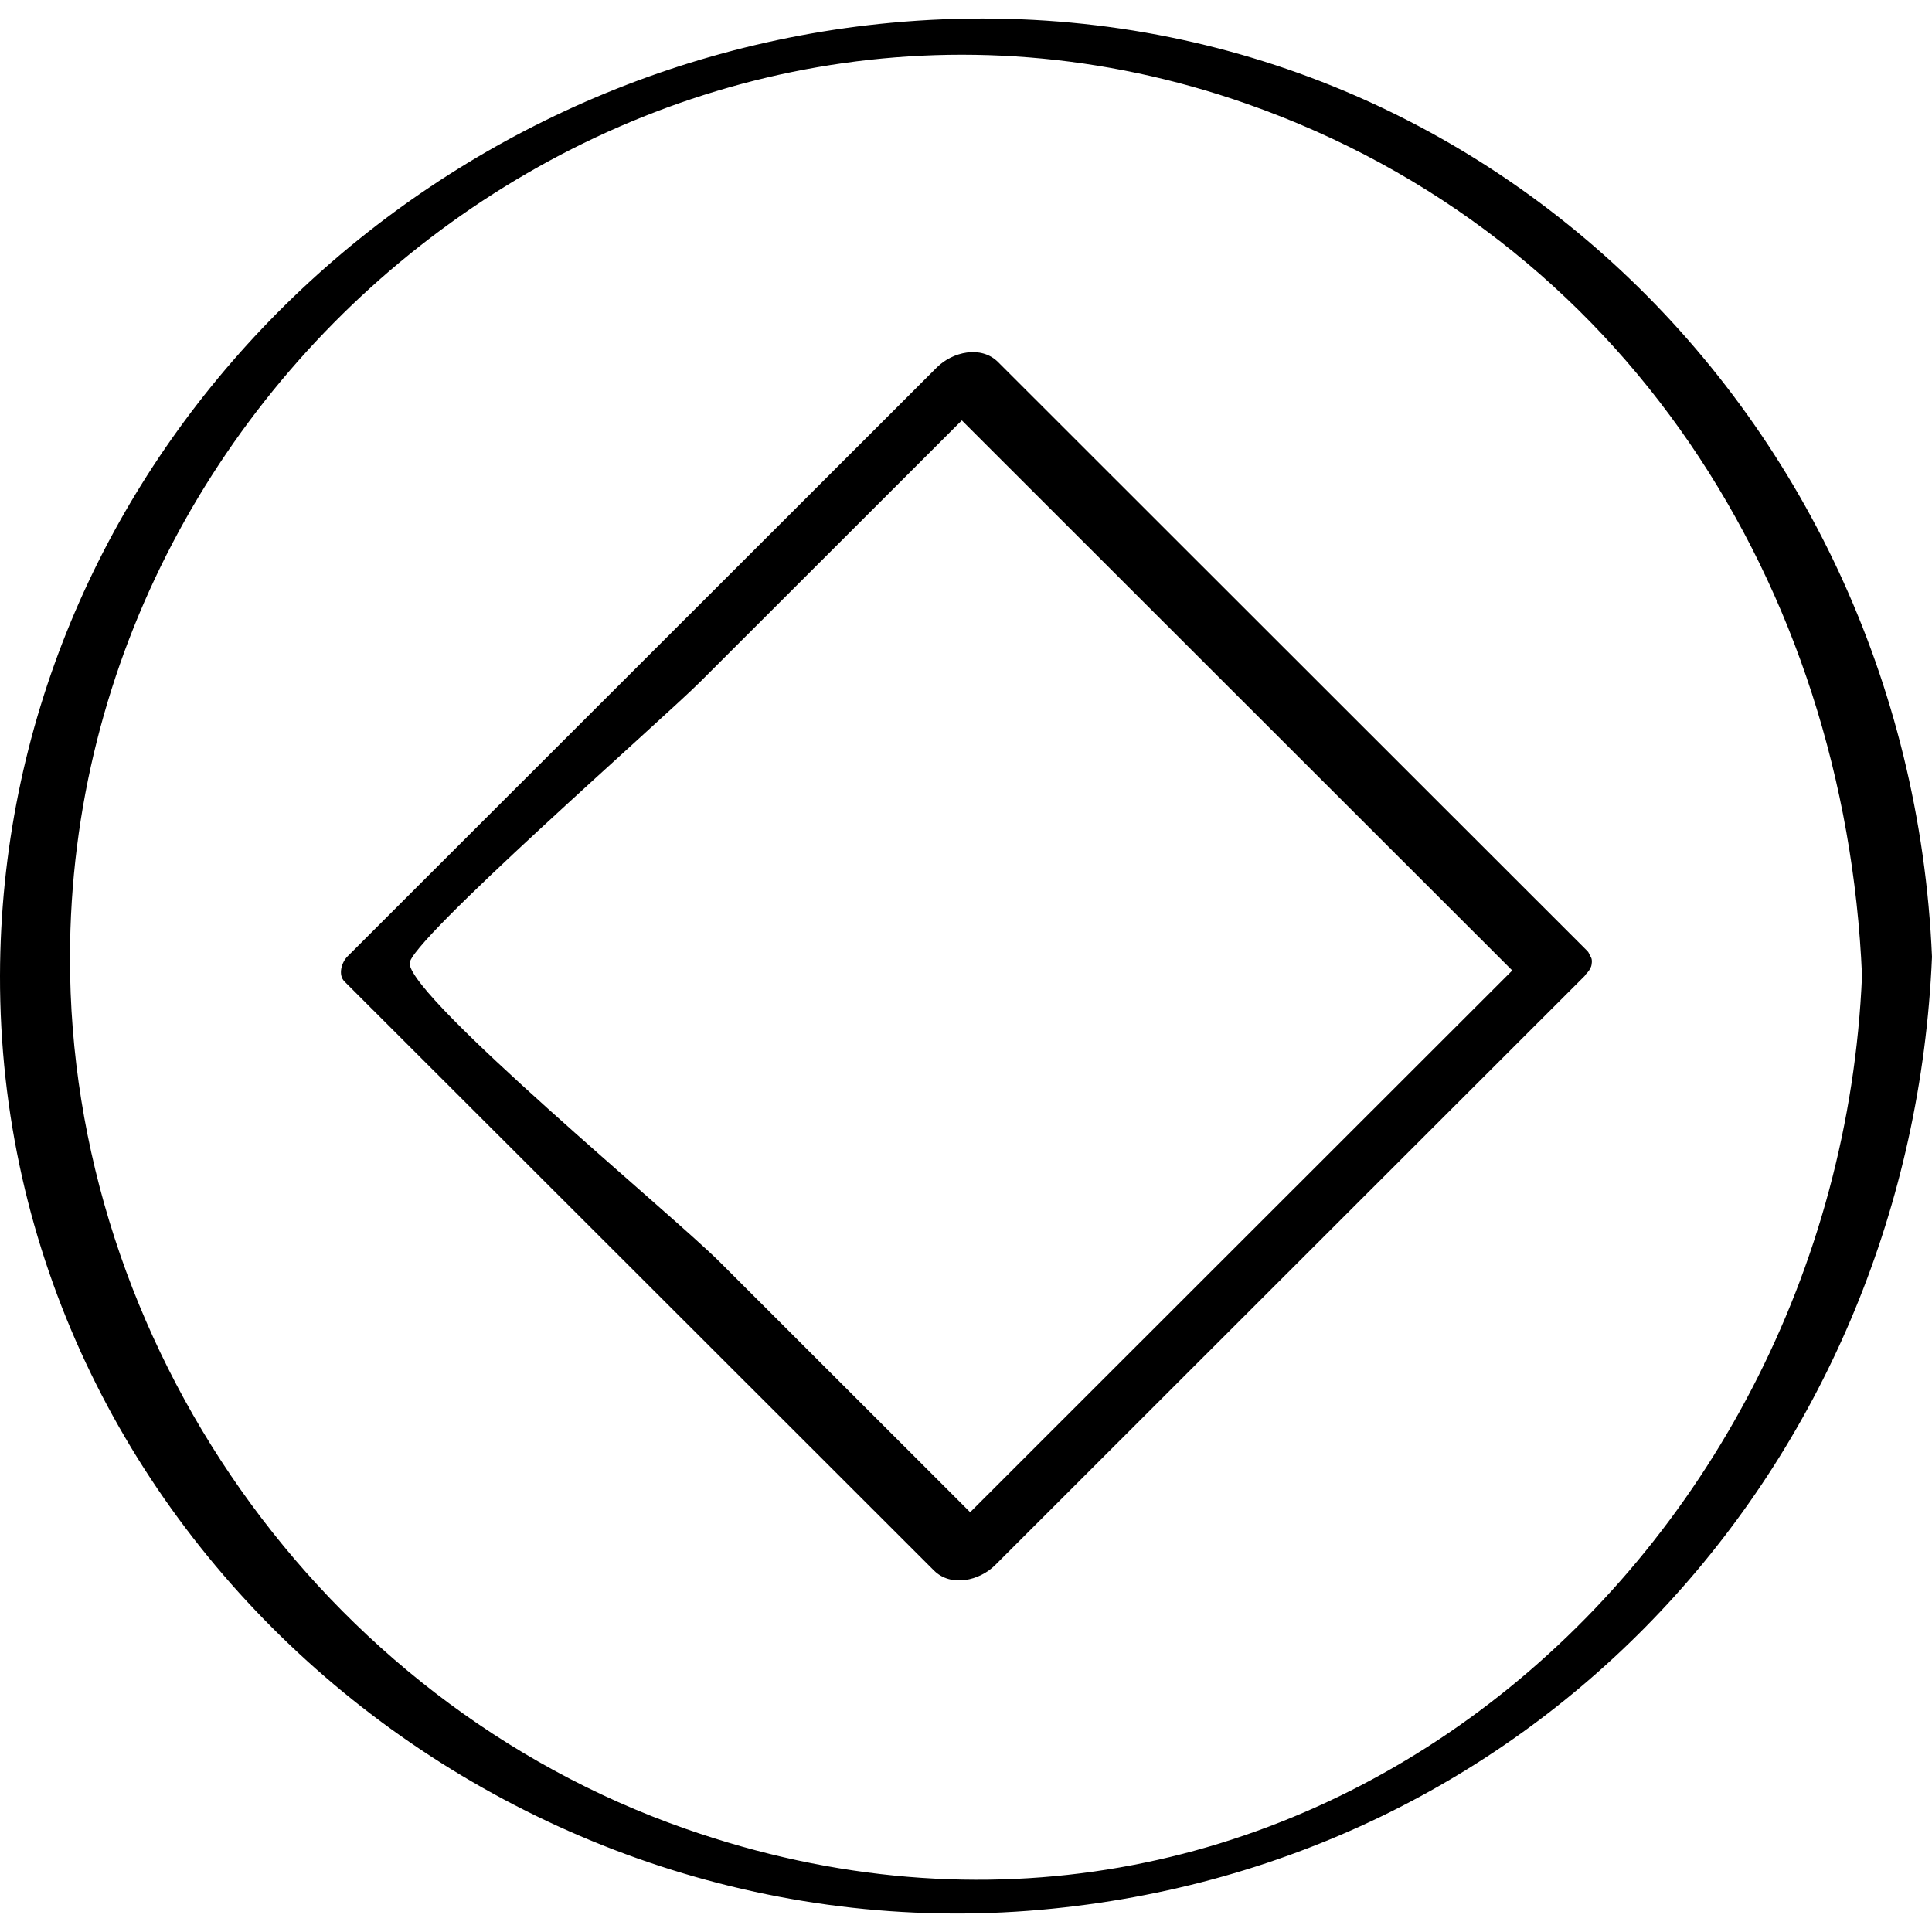
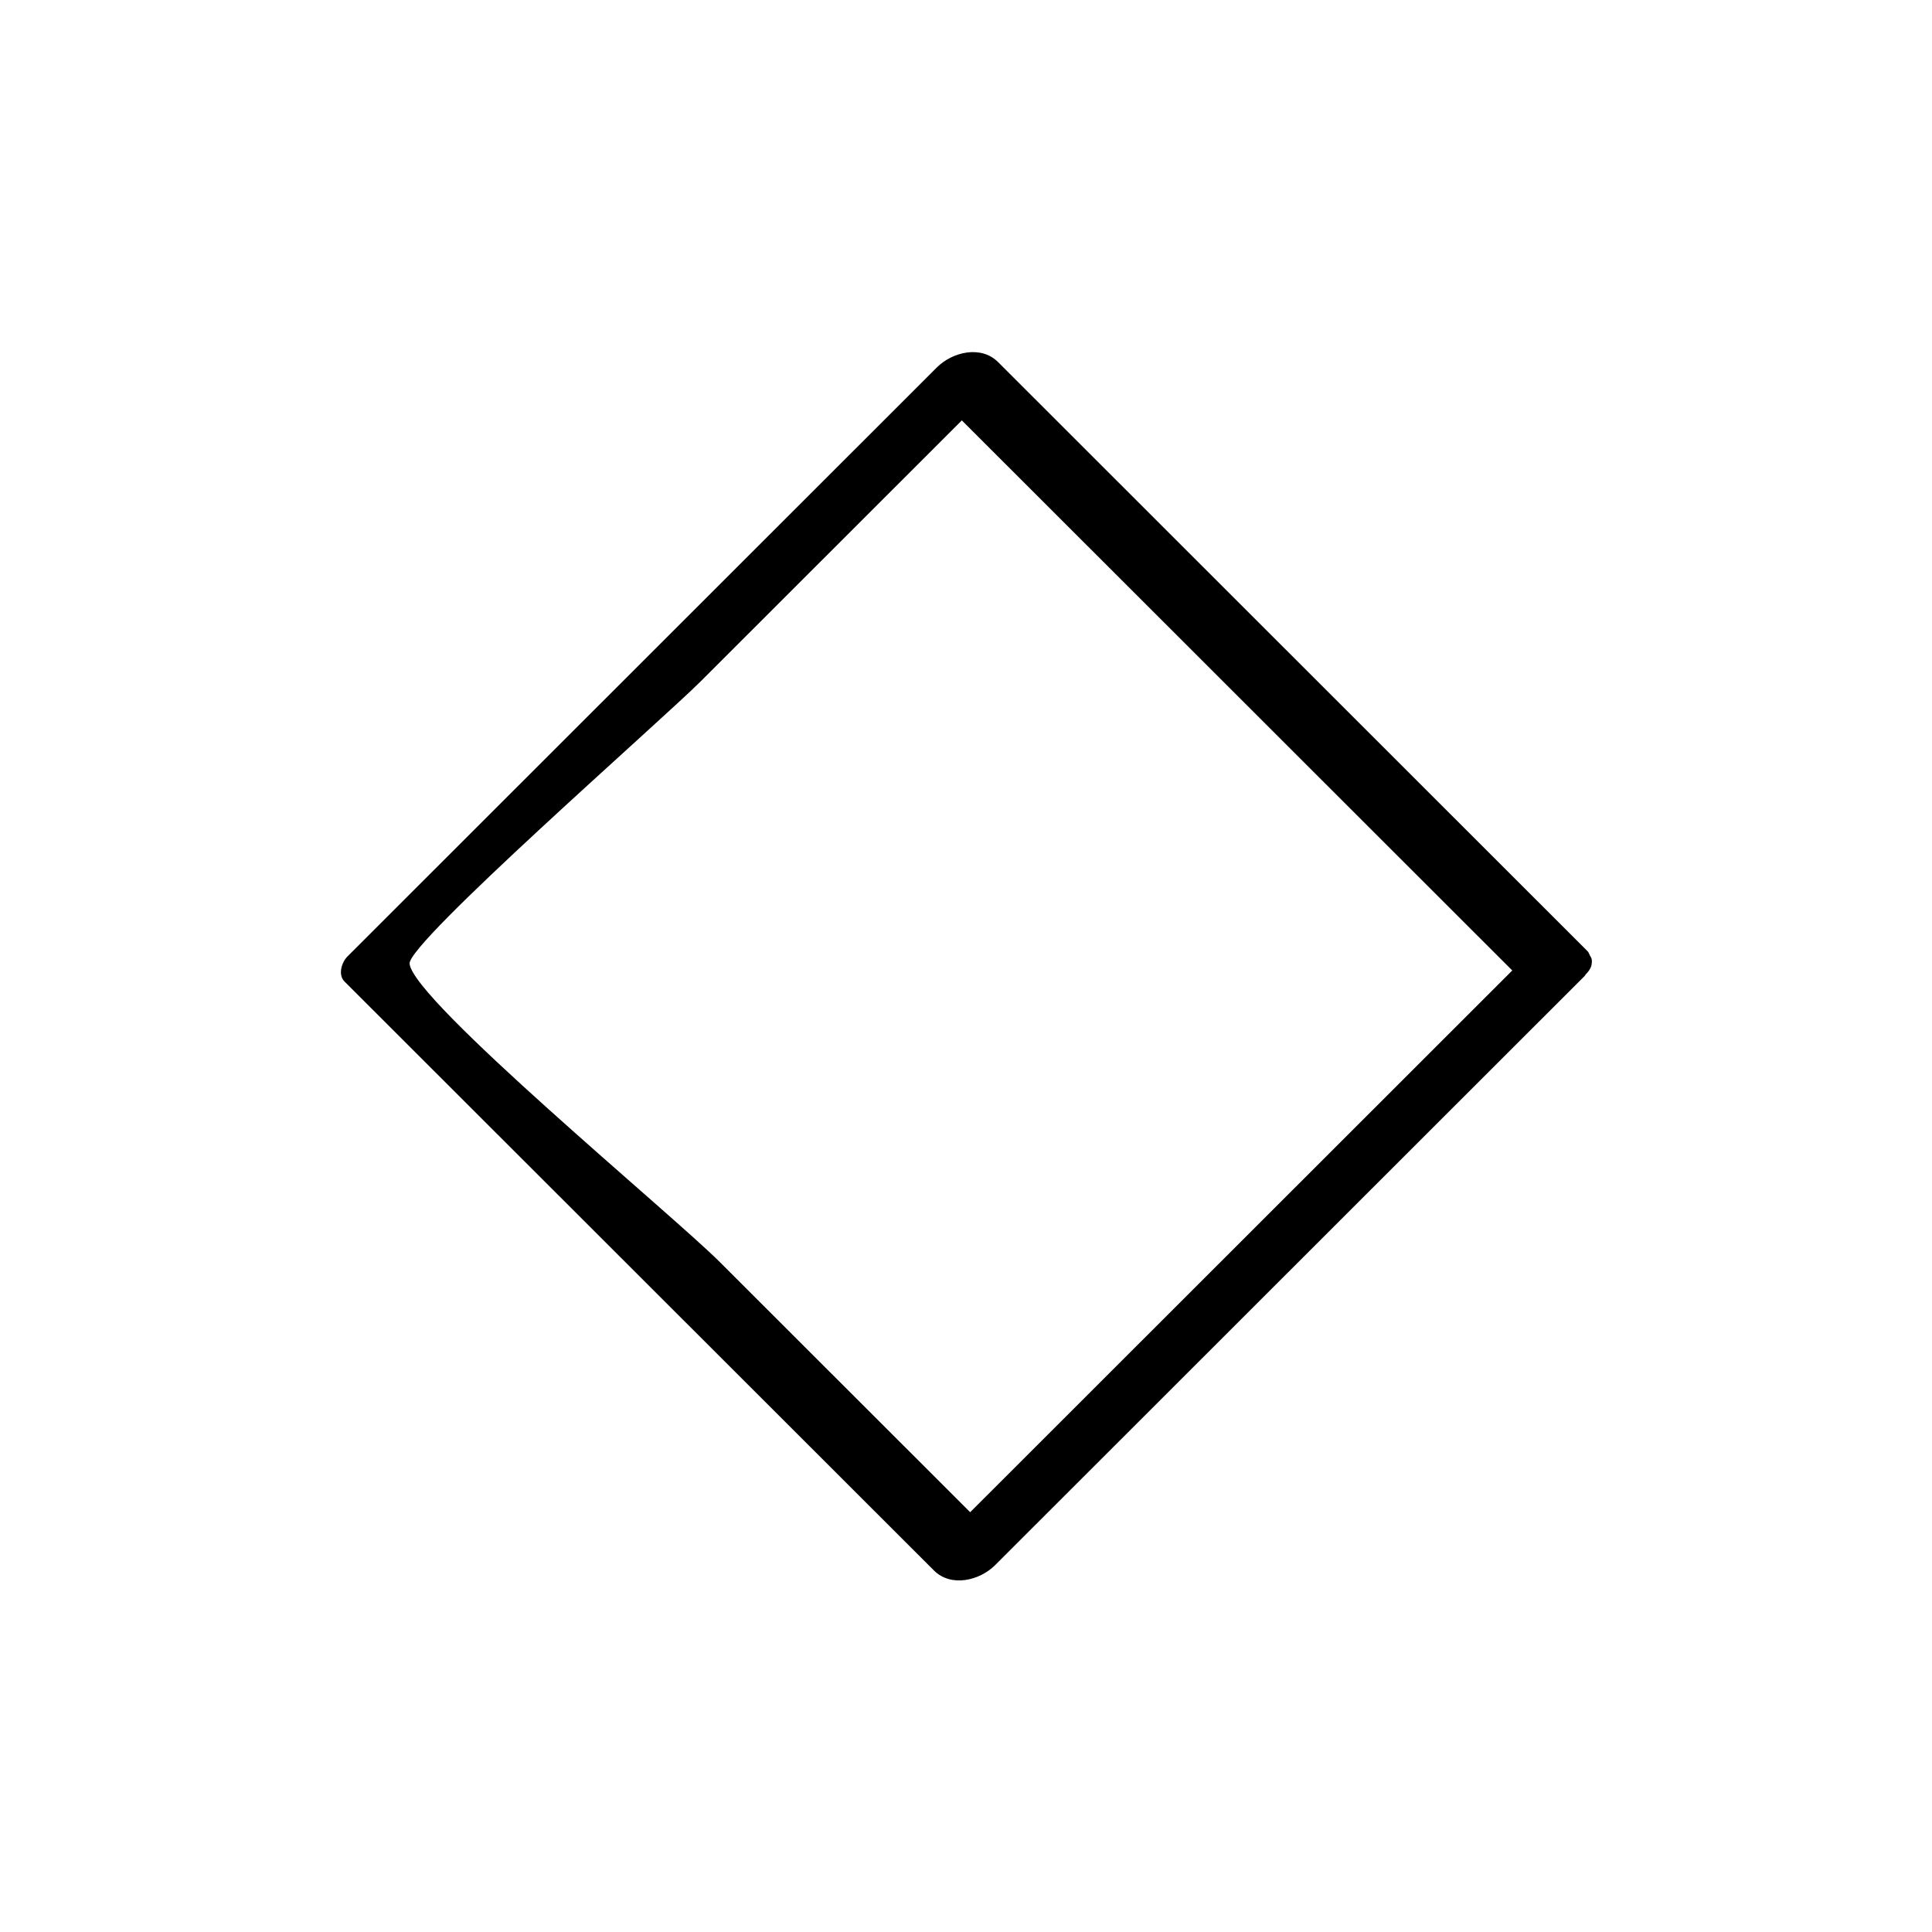
<svg xmlns="http://www.w3.org/2000/svg" enable-background="new 0 0 32 32" version="1.1" viewBox="0 0 32 32" xml:space="preserve">
  <g id="Outline_Sketch">
-     <path d="M17.239,31.632C25.602,30.887,31.648,24.117,32,15.849C31.611,6.713,24.059-0.487,14.761,0.377   C6.632,1.132,0.018,7.873,0,16.159C-0.02,25.354,8.235,32.434,17.239,31.632z M20.647,1.718c6.26,2.195,9.919,7.995,10.194,14.441   c-0.417,9.802-9.522,17.618-19.488,14.131C5.307,28.175,1.148,22.237,1.159,15.849C1.176,5.964,11.02-1.657,20.647,1.718z" />
    <path d="M15.469,26.012c0.282,0.282,0.756,0.169,1.014-0.089c3.254-3.252,6.508-6.504,9.762-9.756   c0.011-0.011,0.011-0.02,0.021-0.03c0.042-0.041,0.071-0.083,0.088-0.129c0.006-0.015,0.007-0.029,0.009-0.044   c0.005-0.031,0.006-0.061-0.004-0.092c-0.006-0.016-0.014-0.03-0.024-0.044c-0.014-0.025-0.017-0.05-0.042-0.075   c-3.254-3.252-6.508-6.504-9.762-9.756c-0.282-0.282-0.756-0.169-1.014,0.089c-3.254,3.252-6.508,6.504-9.762,9.756   c-0.096,0.096-0.161,0.303-0.049,0.415C8.96,19.508,12.214,22.76,15.469,26.012z M11.602,11.289   c1.443-1.442,2.886-2.884,4.329-4.326c3.039,3.037,6.078,6.074,9.117,9.111c-2.993,2.991-5.986,5.982-8.979,8.973   c-1.383-1.382-2.765-2.763-4.148-4.145c-0.79-0.79-5.087-4.335-5.137-4.941C6.755,15.609,10.96,11.931,11.602,11.289z" />
  </g>
</svg>